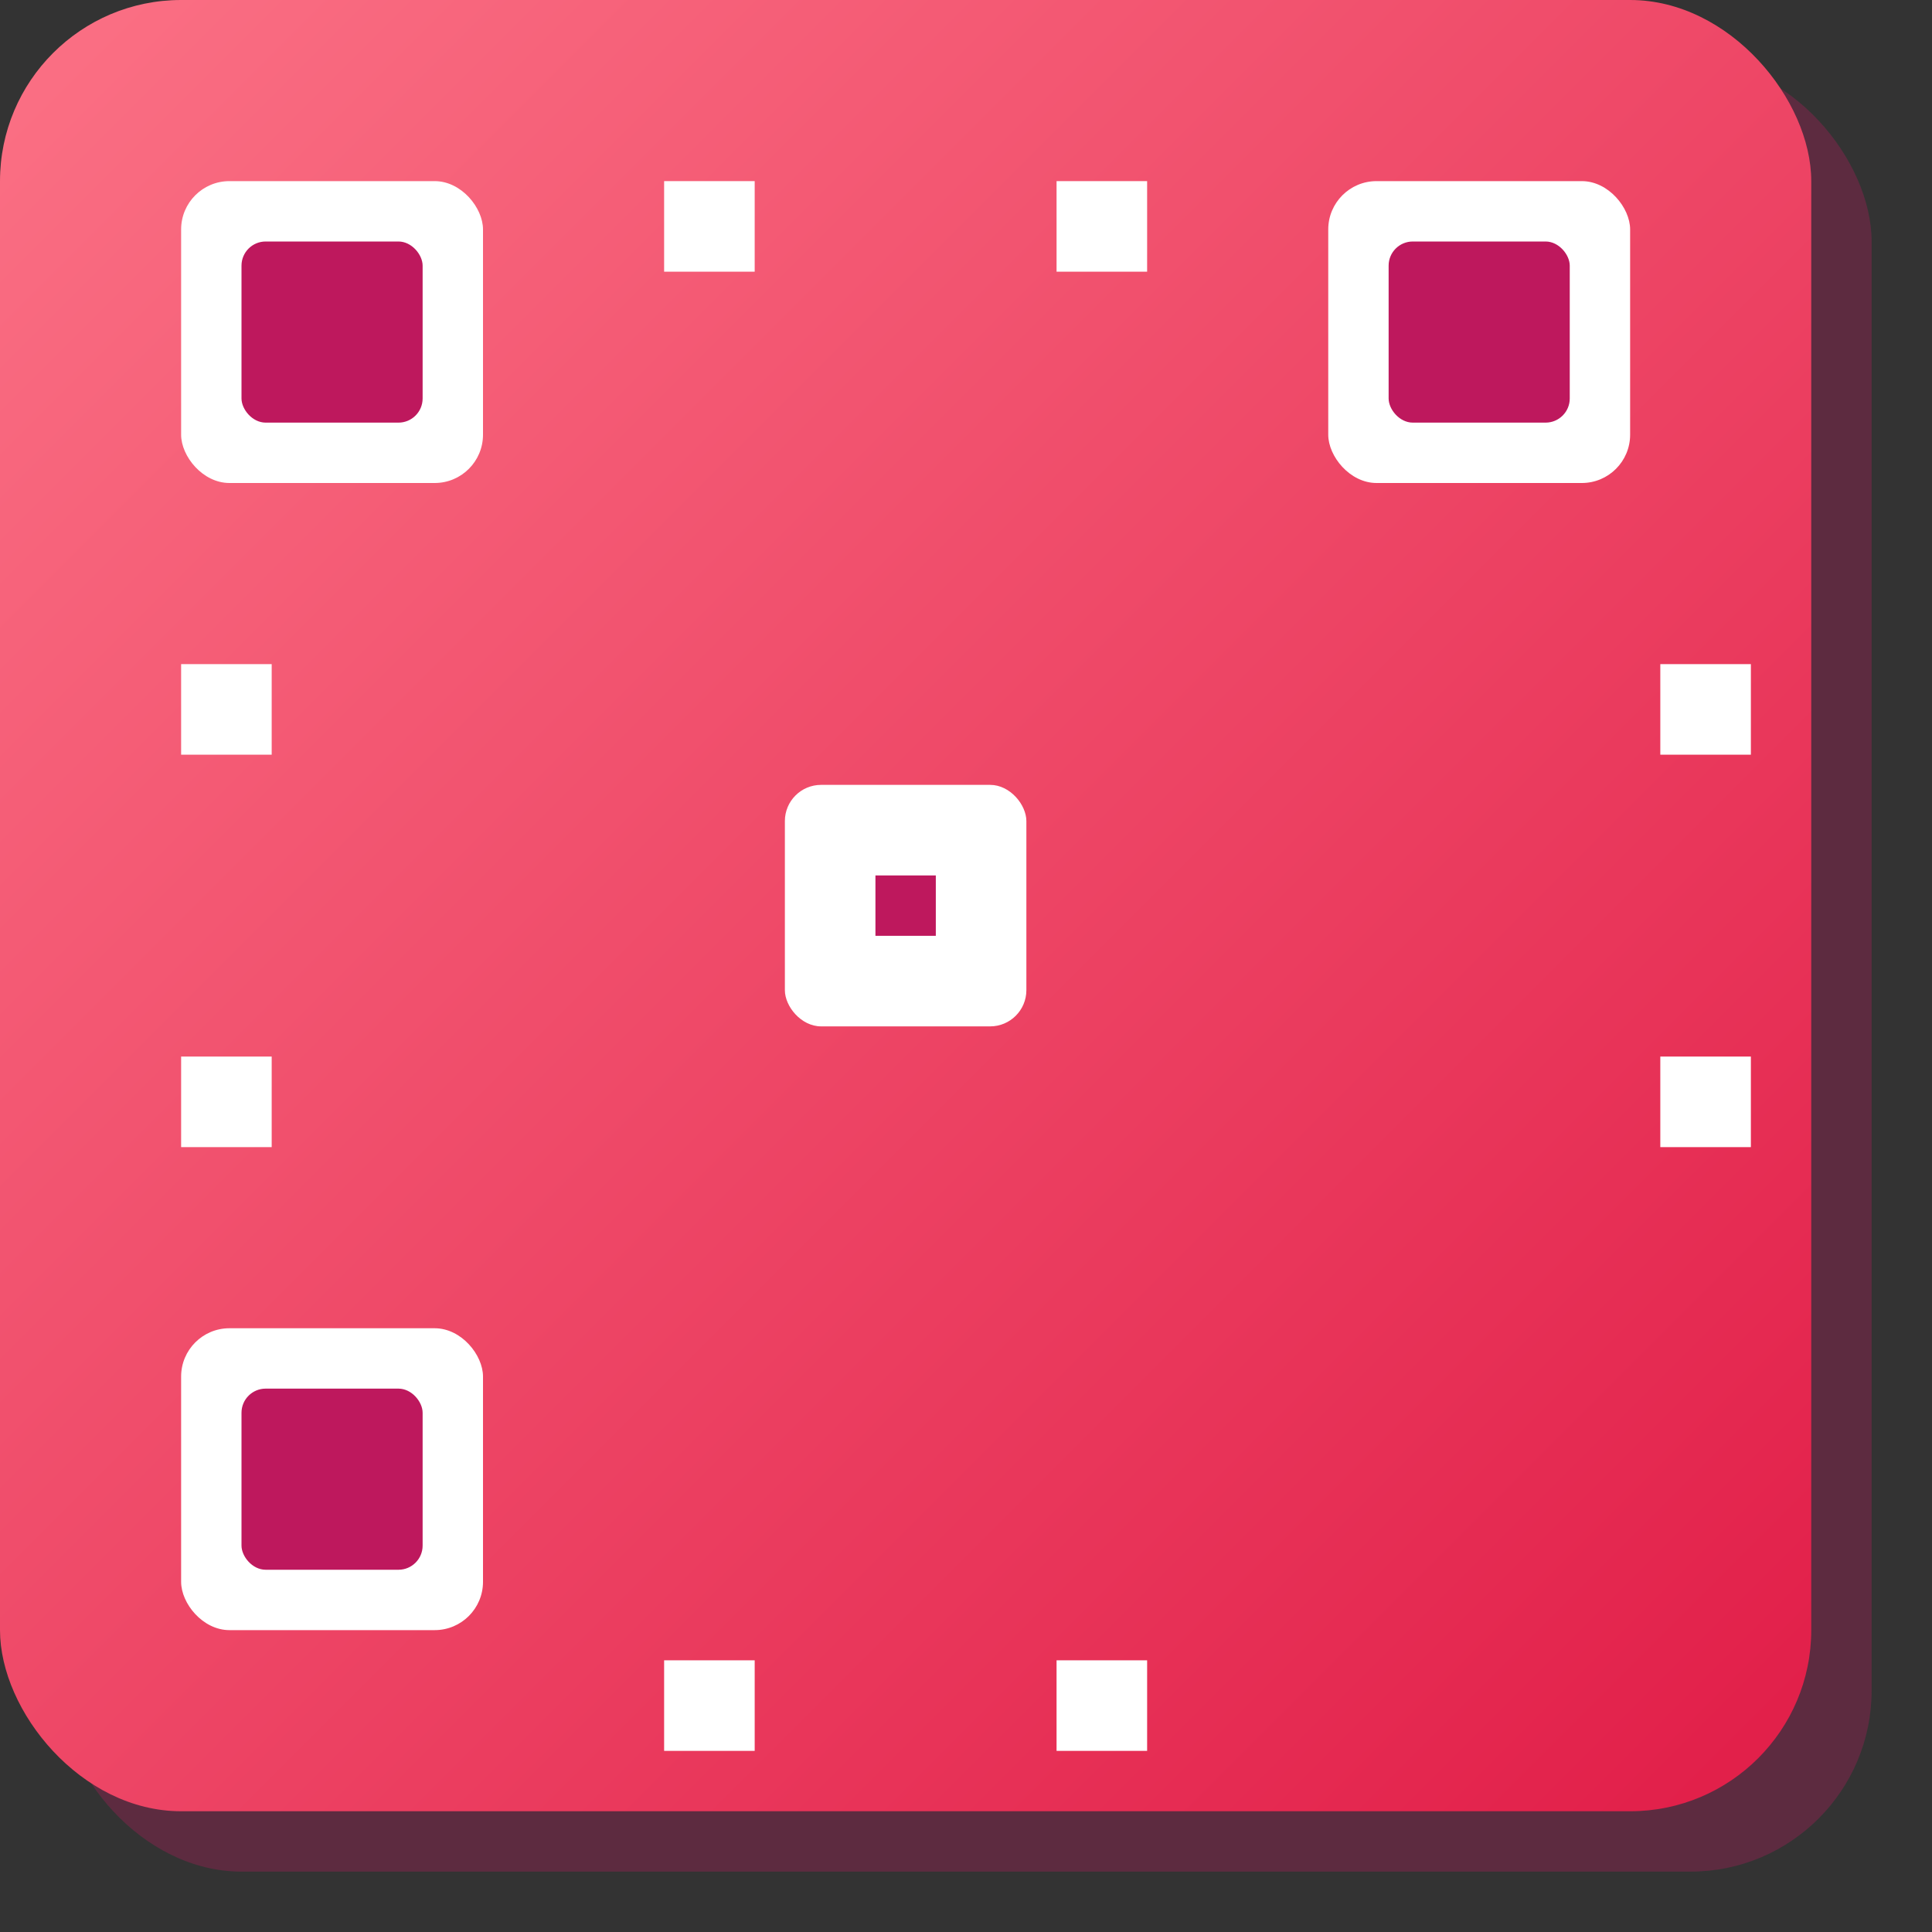
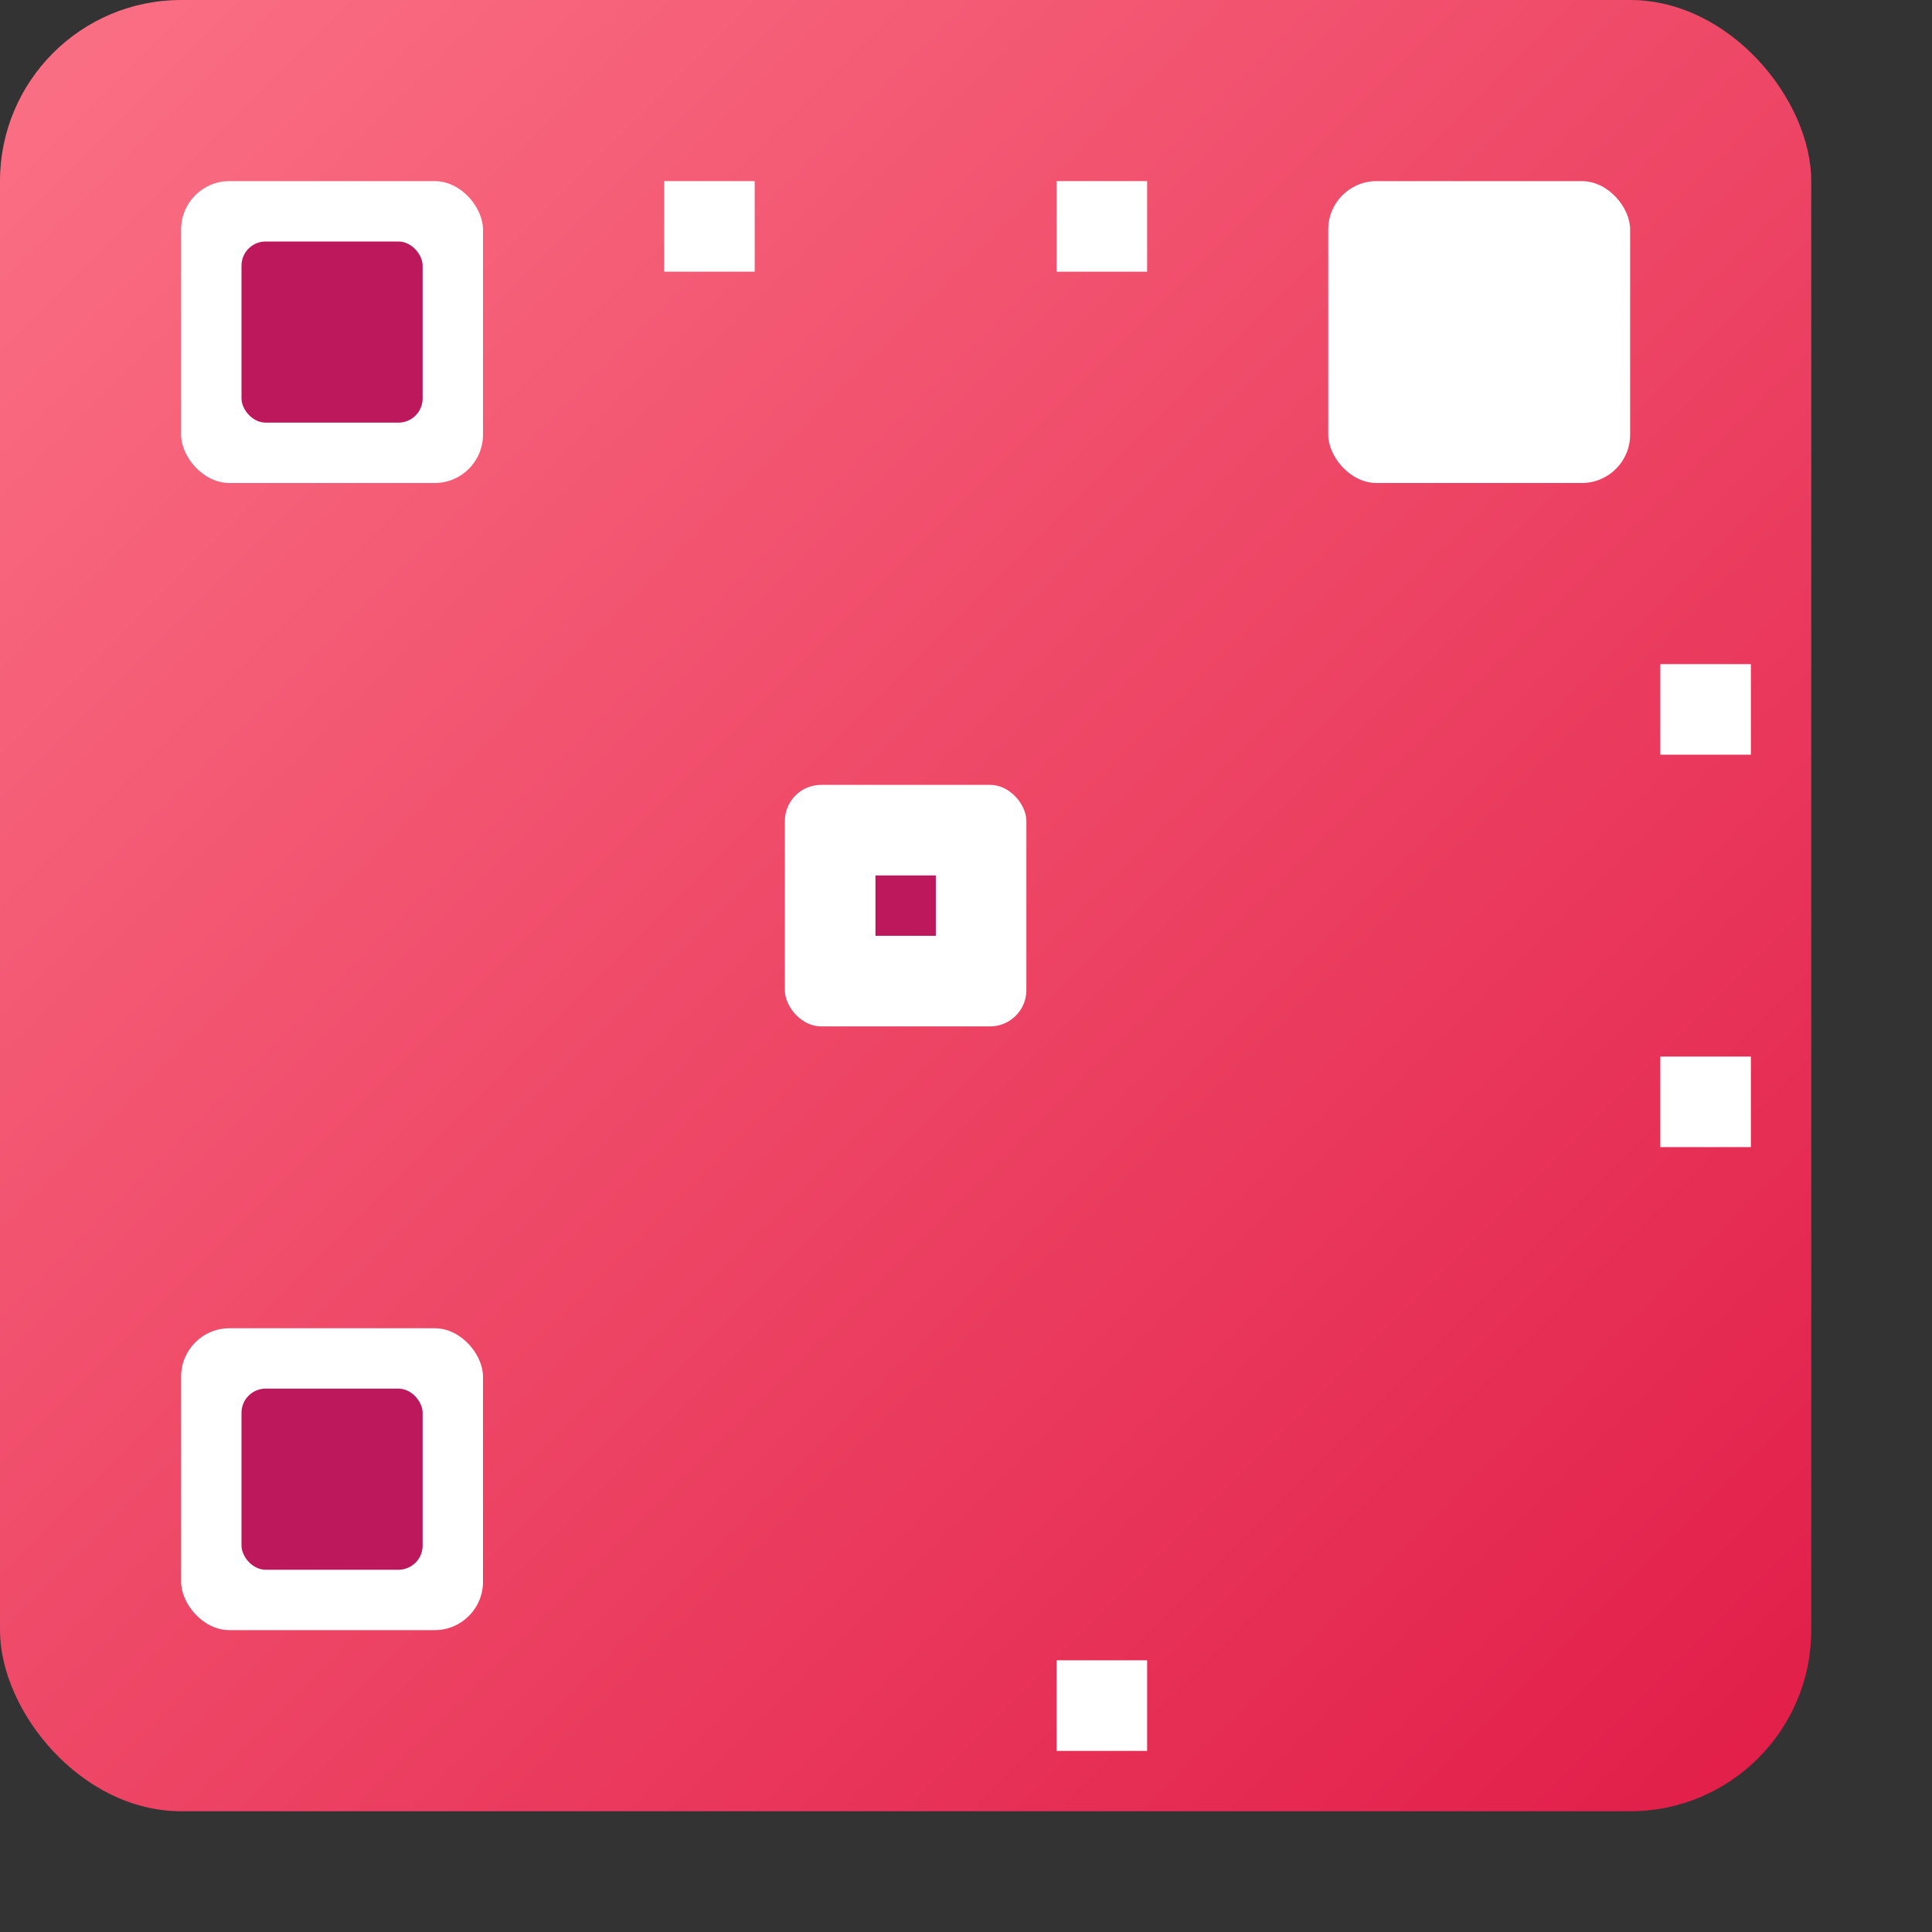
<svg xmlns="http://www.w3.org/2000/svg" width="32" height="32" viewBox="0 0 32 32">
  <rect x="0" y="0" width="32" height="32" fill="#333333" stroke="none" />
  <defs>
    <linearGradient id="pinkGradient" x1="0%" y1="0%" x2="100%" y2="100%">
      <stop offset="0%" style="stop-color:#fb7185;stop-opacity:1" />
      <stop offset="100%" style="stop-color:#e11d48;stop-opacity:1" />
    </linearGradient>
  </defs>
-   <rect x="1" y="1" width="30" height="30" fill="#be185d" rx="3" opacity="0.3" />
  <rect x="0" y="0" width="30" height="30" fill="url(#pinkGradient)" rx="3" />
  <rect x="3" y="3" width="5" height="5" fill="white" rx="0.8" />
  <rect x="4" y="4" width="3" height="3" fill="#be185d" rx="0.4" />
  <rect x="22" y="3" width="5" height="5" fill="white" rx="0.8" />
-   <rect x="23" y="4" width="3" height="3" fill="#be185d" rx="0.4" />
  <rect x="3" y="22" width="5" height="5" fill="white" rx="0.8" />
  <rect x="4" y="23" width="3" height="3" fill="#be185d" rx="0.4" />
  <rect x="13" y="13" width="4" height="4" fill="white" rx="0.6" />
  <rect x="14.5" y="14.5" width="1" height="1" fill="#be185d" />
  <rect x="11" y="3" width="1.5" height="1.5" fill="white" />
  <rect x="17.5" y="3" width="1.5" height="1.5" fill="white" />
-   <rect x="3" y="11" width="1.5" height="1.5" fill="white" />
-   <rect x="3" y="17.5" width="1.5" height="1.5" fill="white" />
  <rect x="27.5" y="11" width="1.5" height="1.5" fill="white" />
  <rect x="27.5" y="17.5" width="1.5" height="1.5" fill="white" />
-   <rect x="11" y="27.5" width="1.5" height="1.5" fill="white" />
  <rect x="17.5" y="27.5" width="1.5" height="1.5" fill="white" />
</svg>